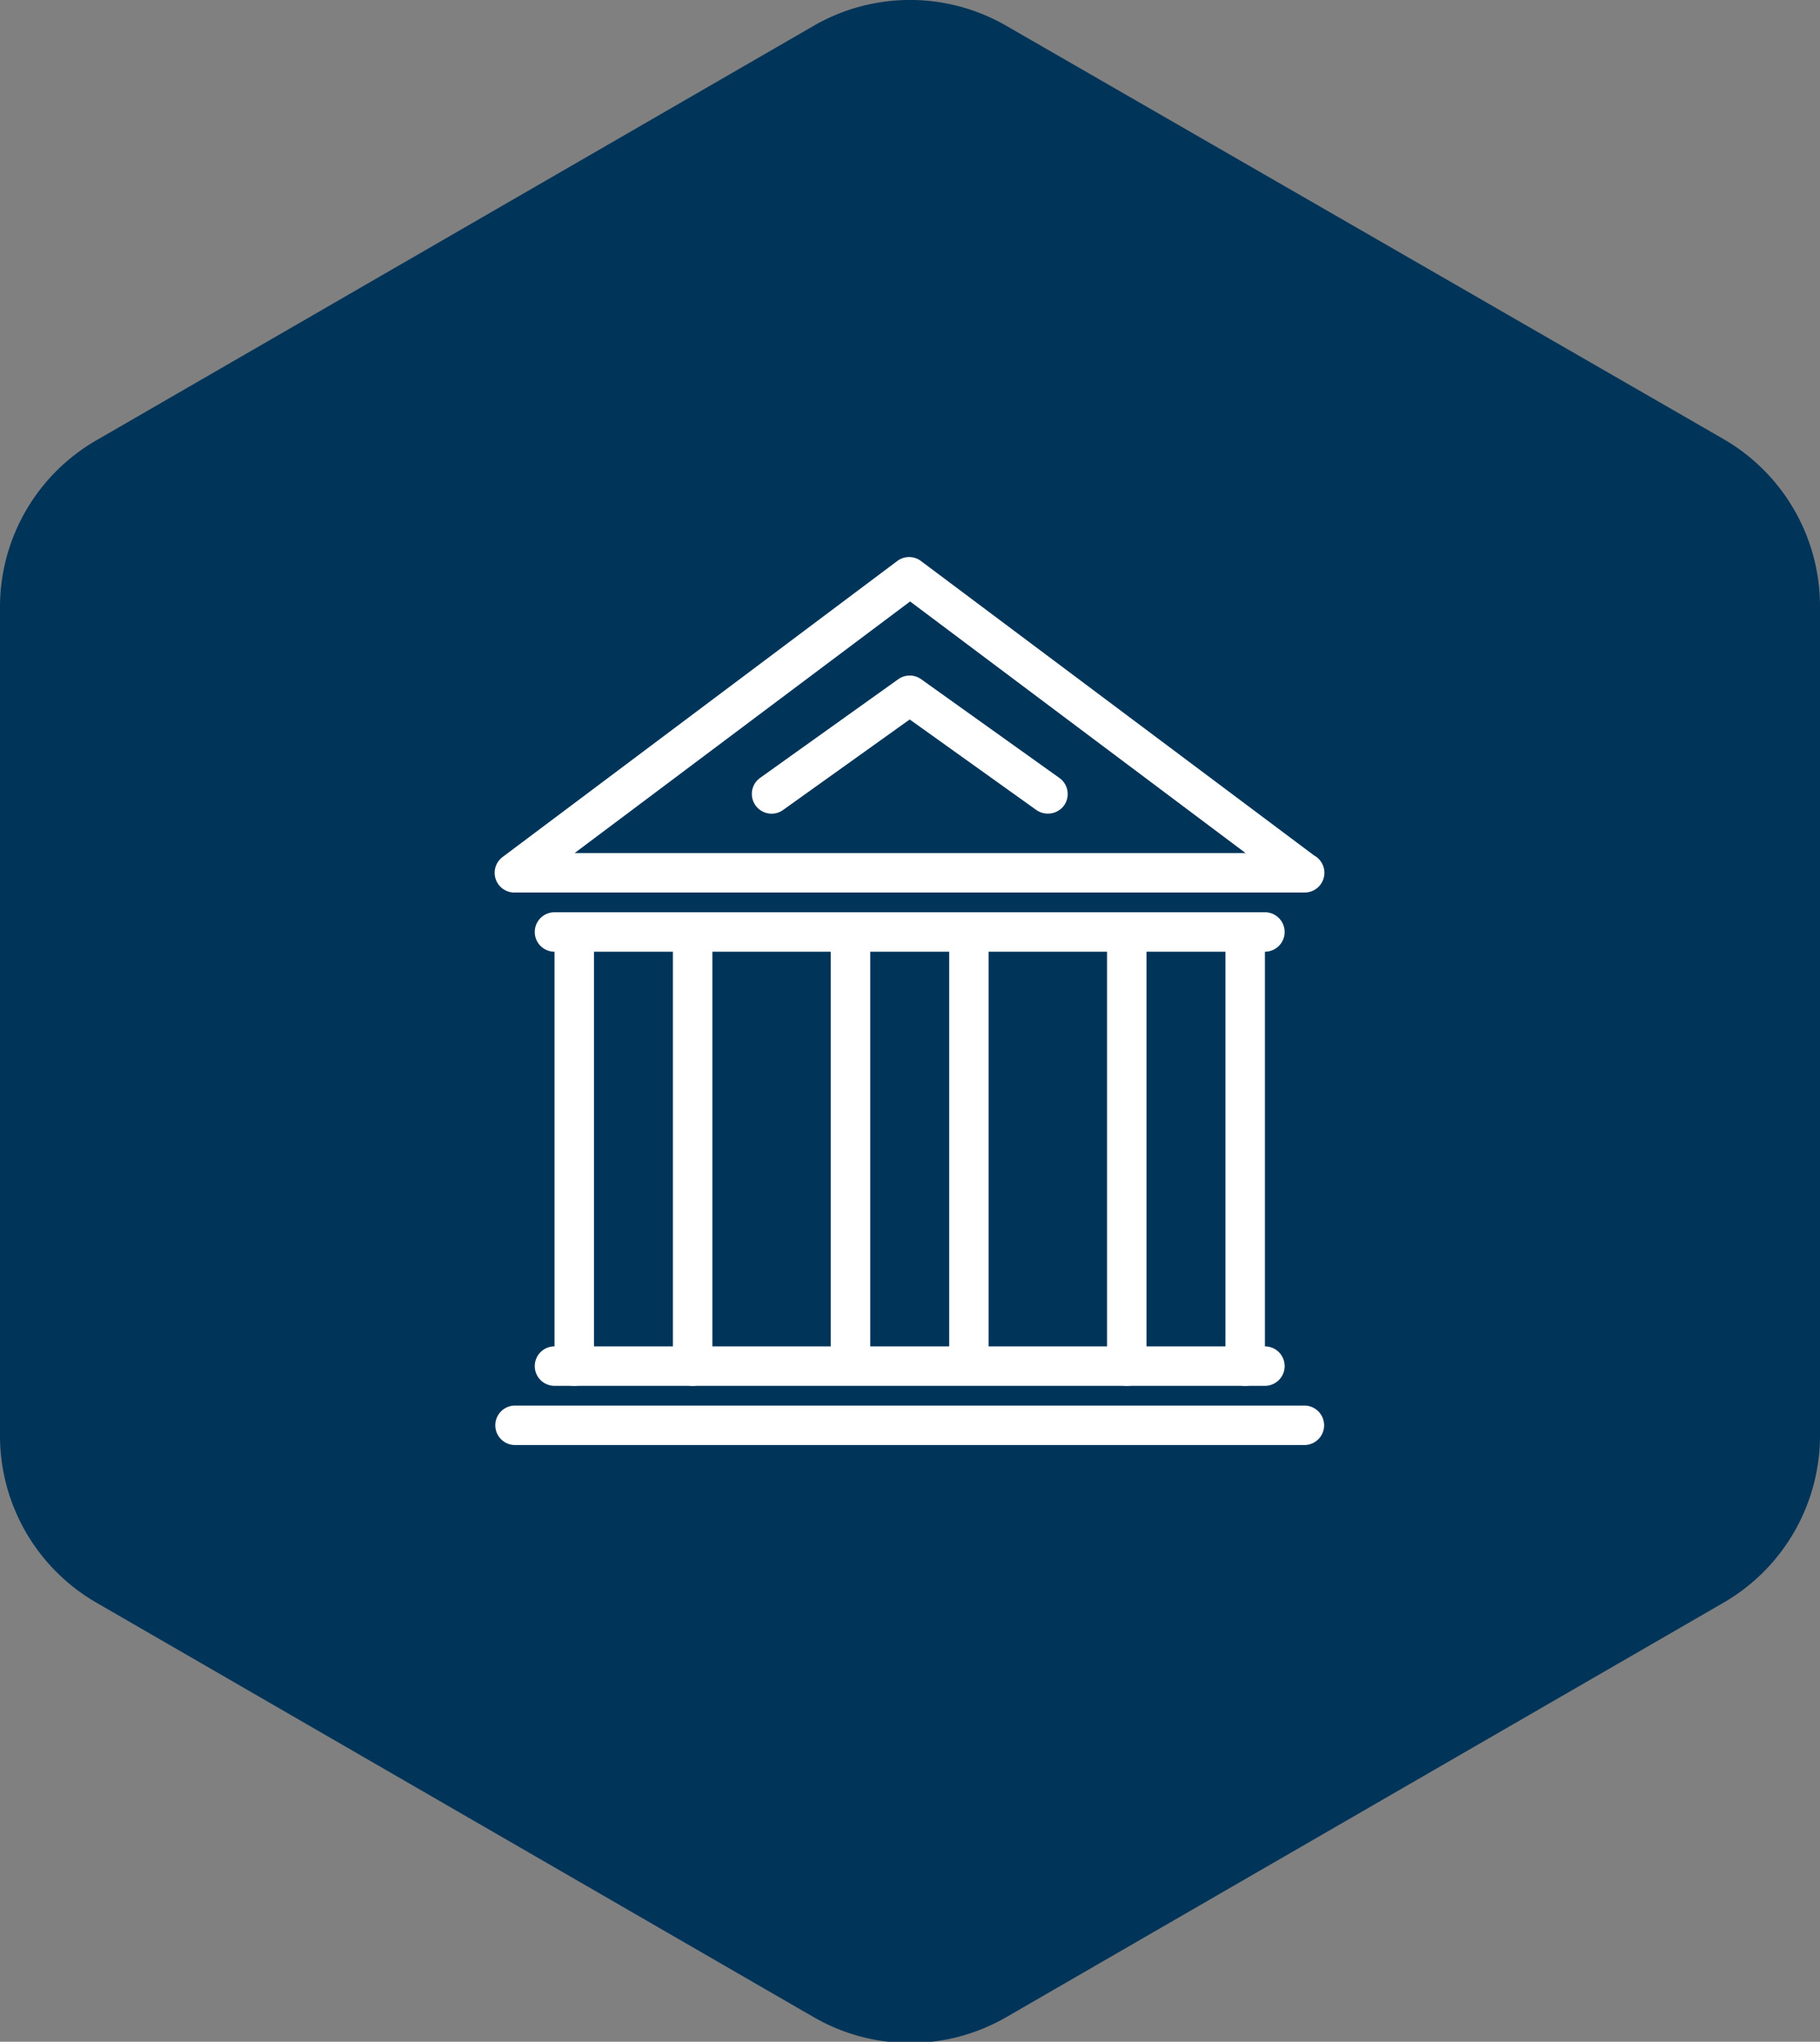
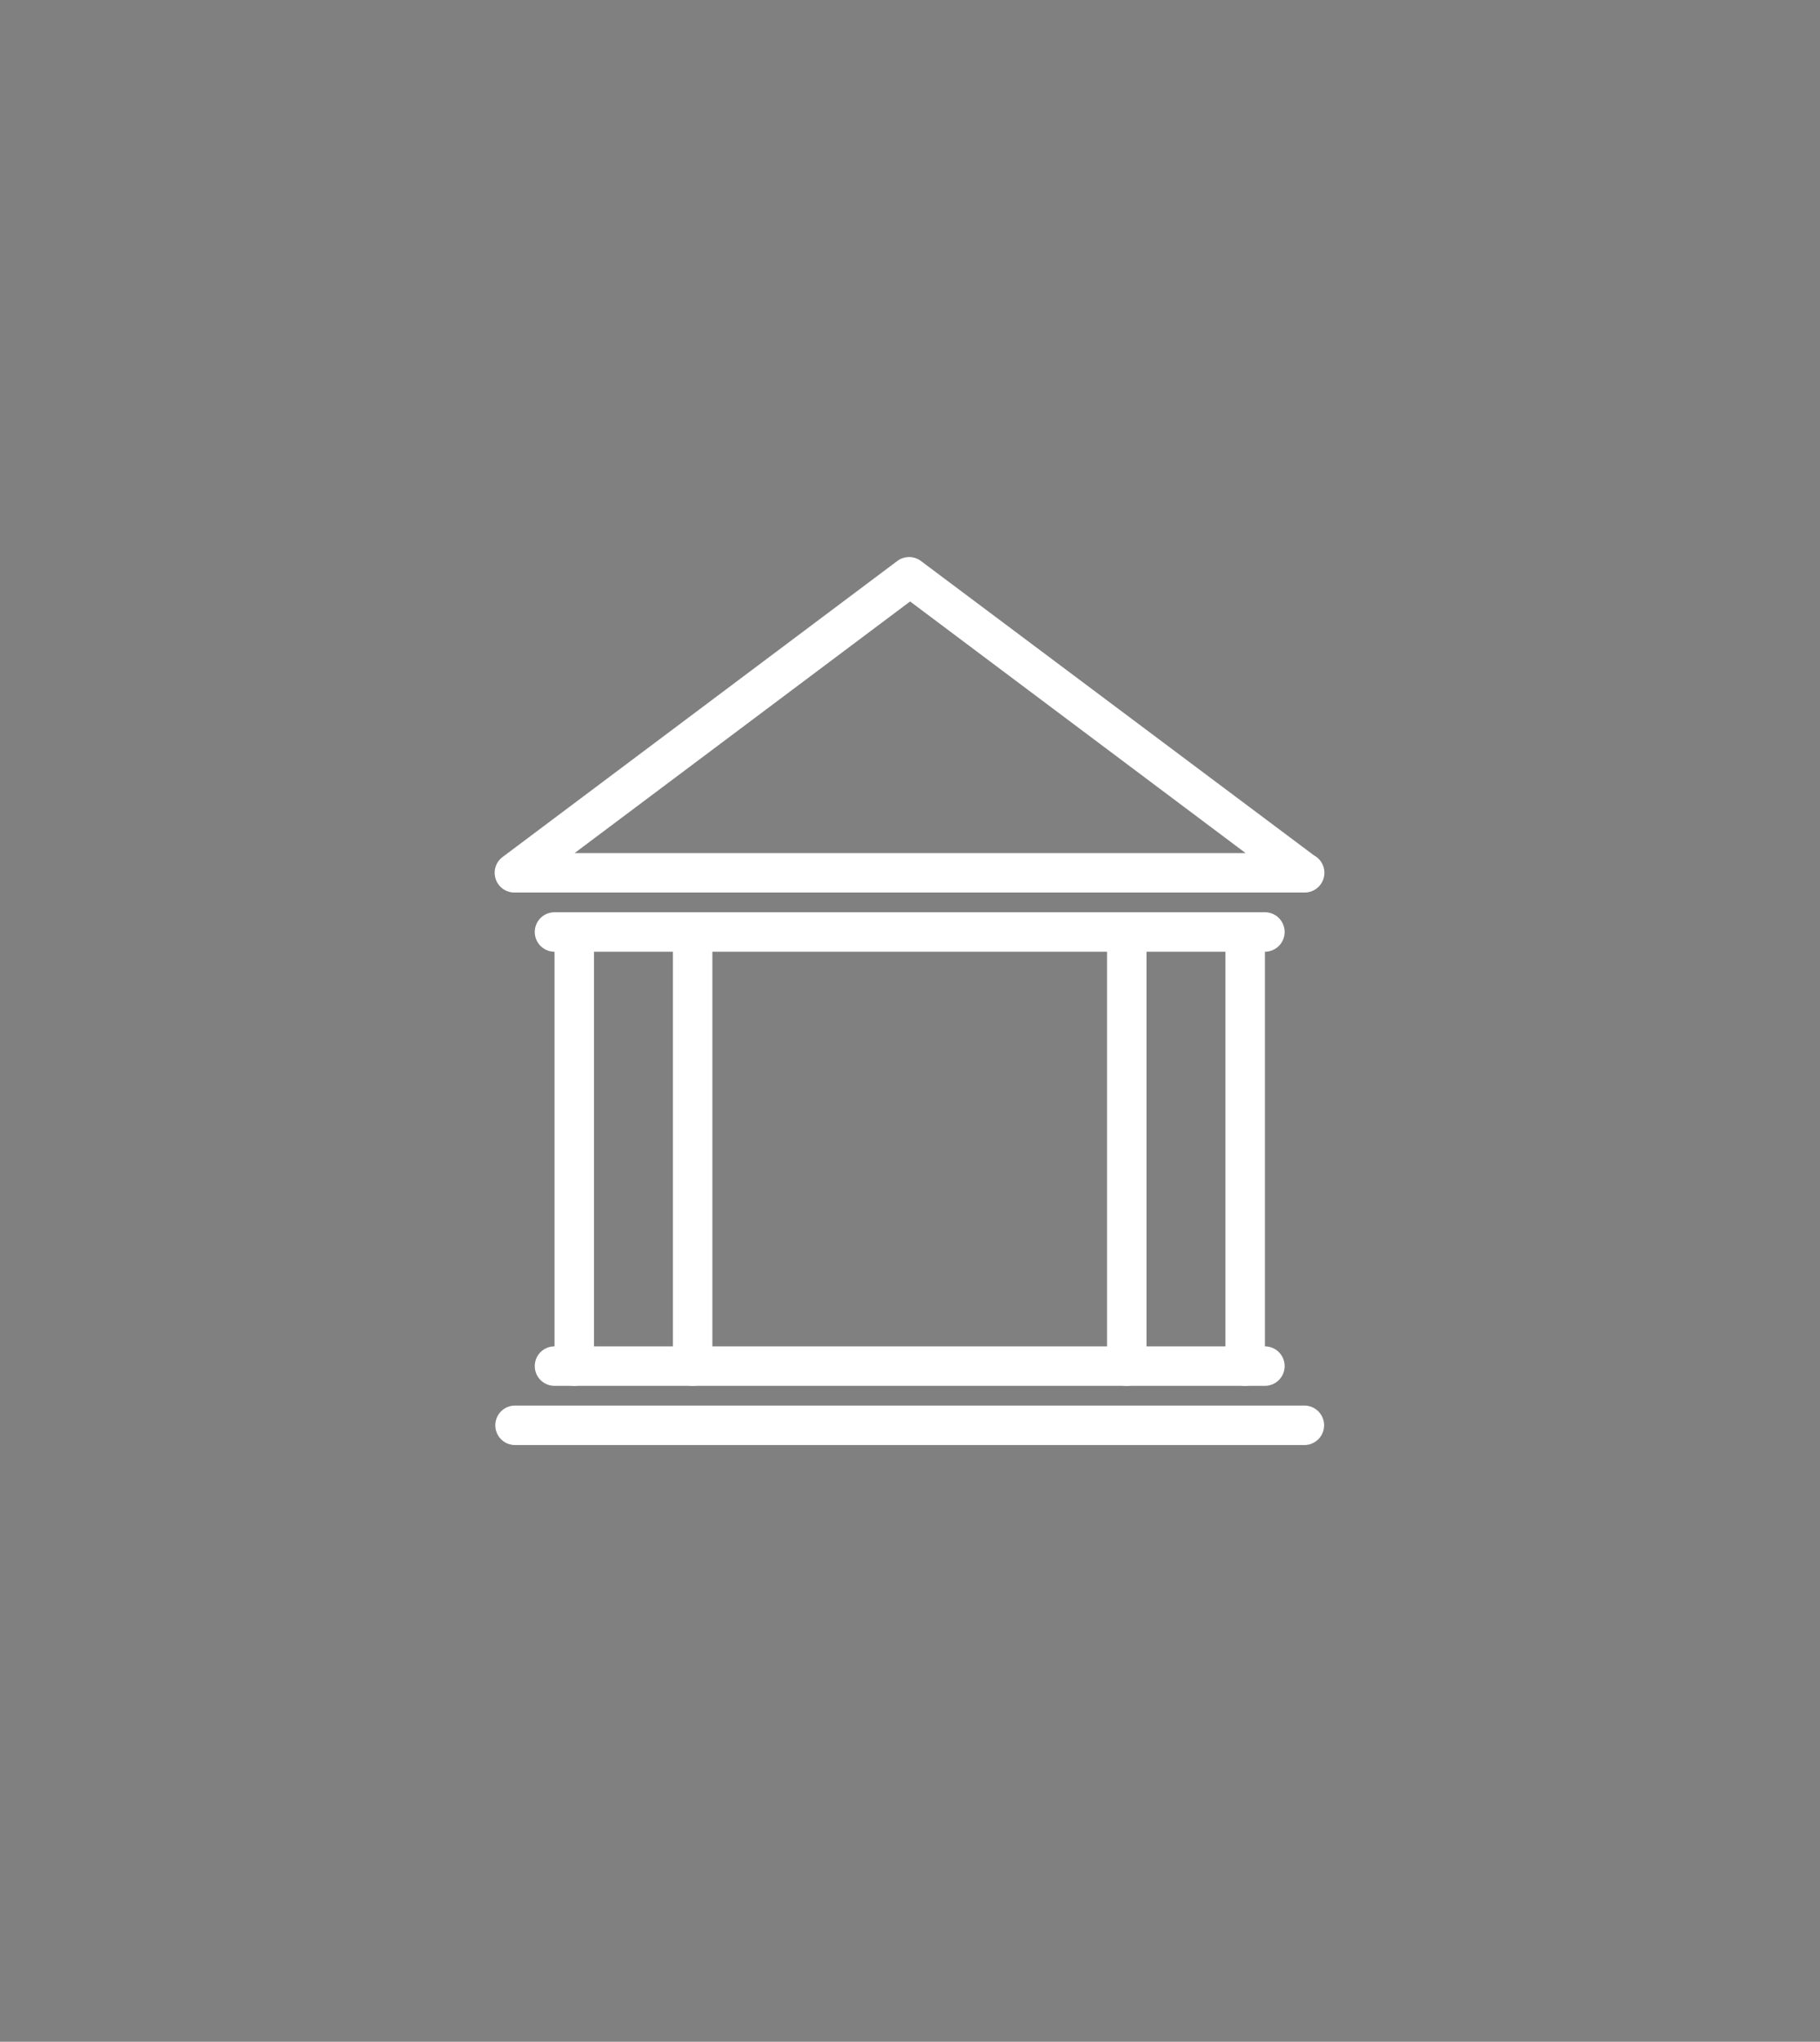
<svg xmlns="http://www.w3.org/2000/svg" width="92.23" height="103.47" viewBox="0 0 92.23 103.47">
  <rect x="0" y="0" width="92.23" height="103.47" fill="#808080" stroke="none" />
  <title>sectors-icon-law-firms-and-legal-departments</title>
-   <path d="M92.23,72.71v-42a9.79,9.79,0,0,0-4.89-8.46L51,1.31a9.75,9.75,0,0,0-9.77,0l-36.34,21A9.76,9.76,0,0,0,0,30.75v42a9.77,9.77,0,0,0,4.89,8.47l36.34,21a9.75,9.75,0,0,0,9.77,0l36.34-21A9.79,9.79,0,0,0,92.23,72.71Z" fill="#003459" />
  <g>
    <path d="M35.1,70.23a1,1,0,0,1-1-1v-21a1,1,0,0,1,2,0v21A1,1,0,0,1,35.1,70.23Z" fill="#fff" />
    <path d="M29.1,70.23a1,1,0,0,1-1-1v-21a1,1,0,0,1,2,0v21A1,1,0,0,1,29.1,70.23Z" fill="#fff" />
    <path d="M63.1,70.23a1,1,0,0,1-1-1v-21a1,1,0,1,1,2,0v21A1,1,0,0,1,63.1,70.23Z" fill="#fff" />
    <path d="M57.1,70.23a1,1,0,0,1-1-1v-21a1,1,0,0,1,2,0v21A1,1,0,0,1,57.1,70.23Z" fill="#fff" />
    <path d="M64.1,70.23h-36a1,1,0,0,1,0-2h36a1,1,0,0,1,0,2Z" fill="#fff" />
    <path d="M64.1,48.23h-36a1,1,0,0,1,0-2h36a1,1,0,0,1,0,2Z" fill="#fff" />
    <path d="M66.12,45.23h-40a1,1,0,0,1-1-.68,1,1,0,0,1,.35-1.12l20-15a1,1,0,0,1,1.2,0L66.59,43.35a1,1,0,0,1-.47,1.88Zm-37-2h34l-17-12.75Z" fill="#fff" />
    <path d="M66.1,73.23h-40a1,1,0,0,1,0-2h40a1,1,0,0,1,0,2Z" fill="#fff" />
-     <path d="M53.1,41.23a1,1,0,0,1-.58-.18L46.1,36.46l-6.42,4.59a1,1,0,0,1-1.39-.23,1,1,0,0,1,.23-1.4l7-5a1,1,0,0,1,1.16,0l7,5a1,1,0,0,1,.24,1.4A1,1,0,0,1,53.1,41.23Z" fill="#fff" />
-     <path d="M49.1,69.23a1,1,0,0,1-1-1v-20a1,1,0,0,1,2,0v20A1,1,0,0,1,49.1,69.23Z" fill="#fff" />
-     <path d="M43.1,69.23a1,1,0,0,1-1-1v-20a1,1,0,0,1,2,0v20A1,1,0,0,1,43.1,69.23Z" fill="#fff" />
  </g>
</svg>